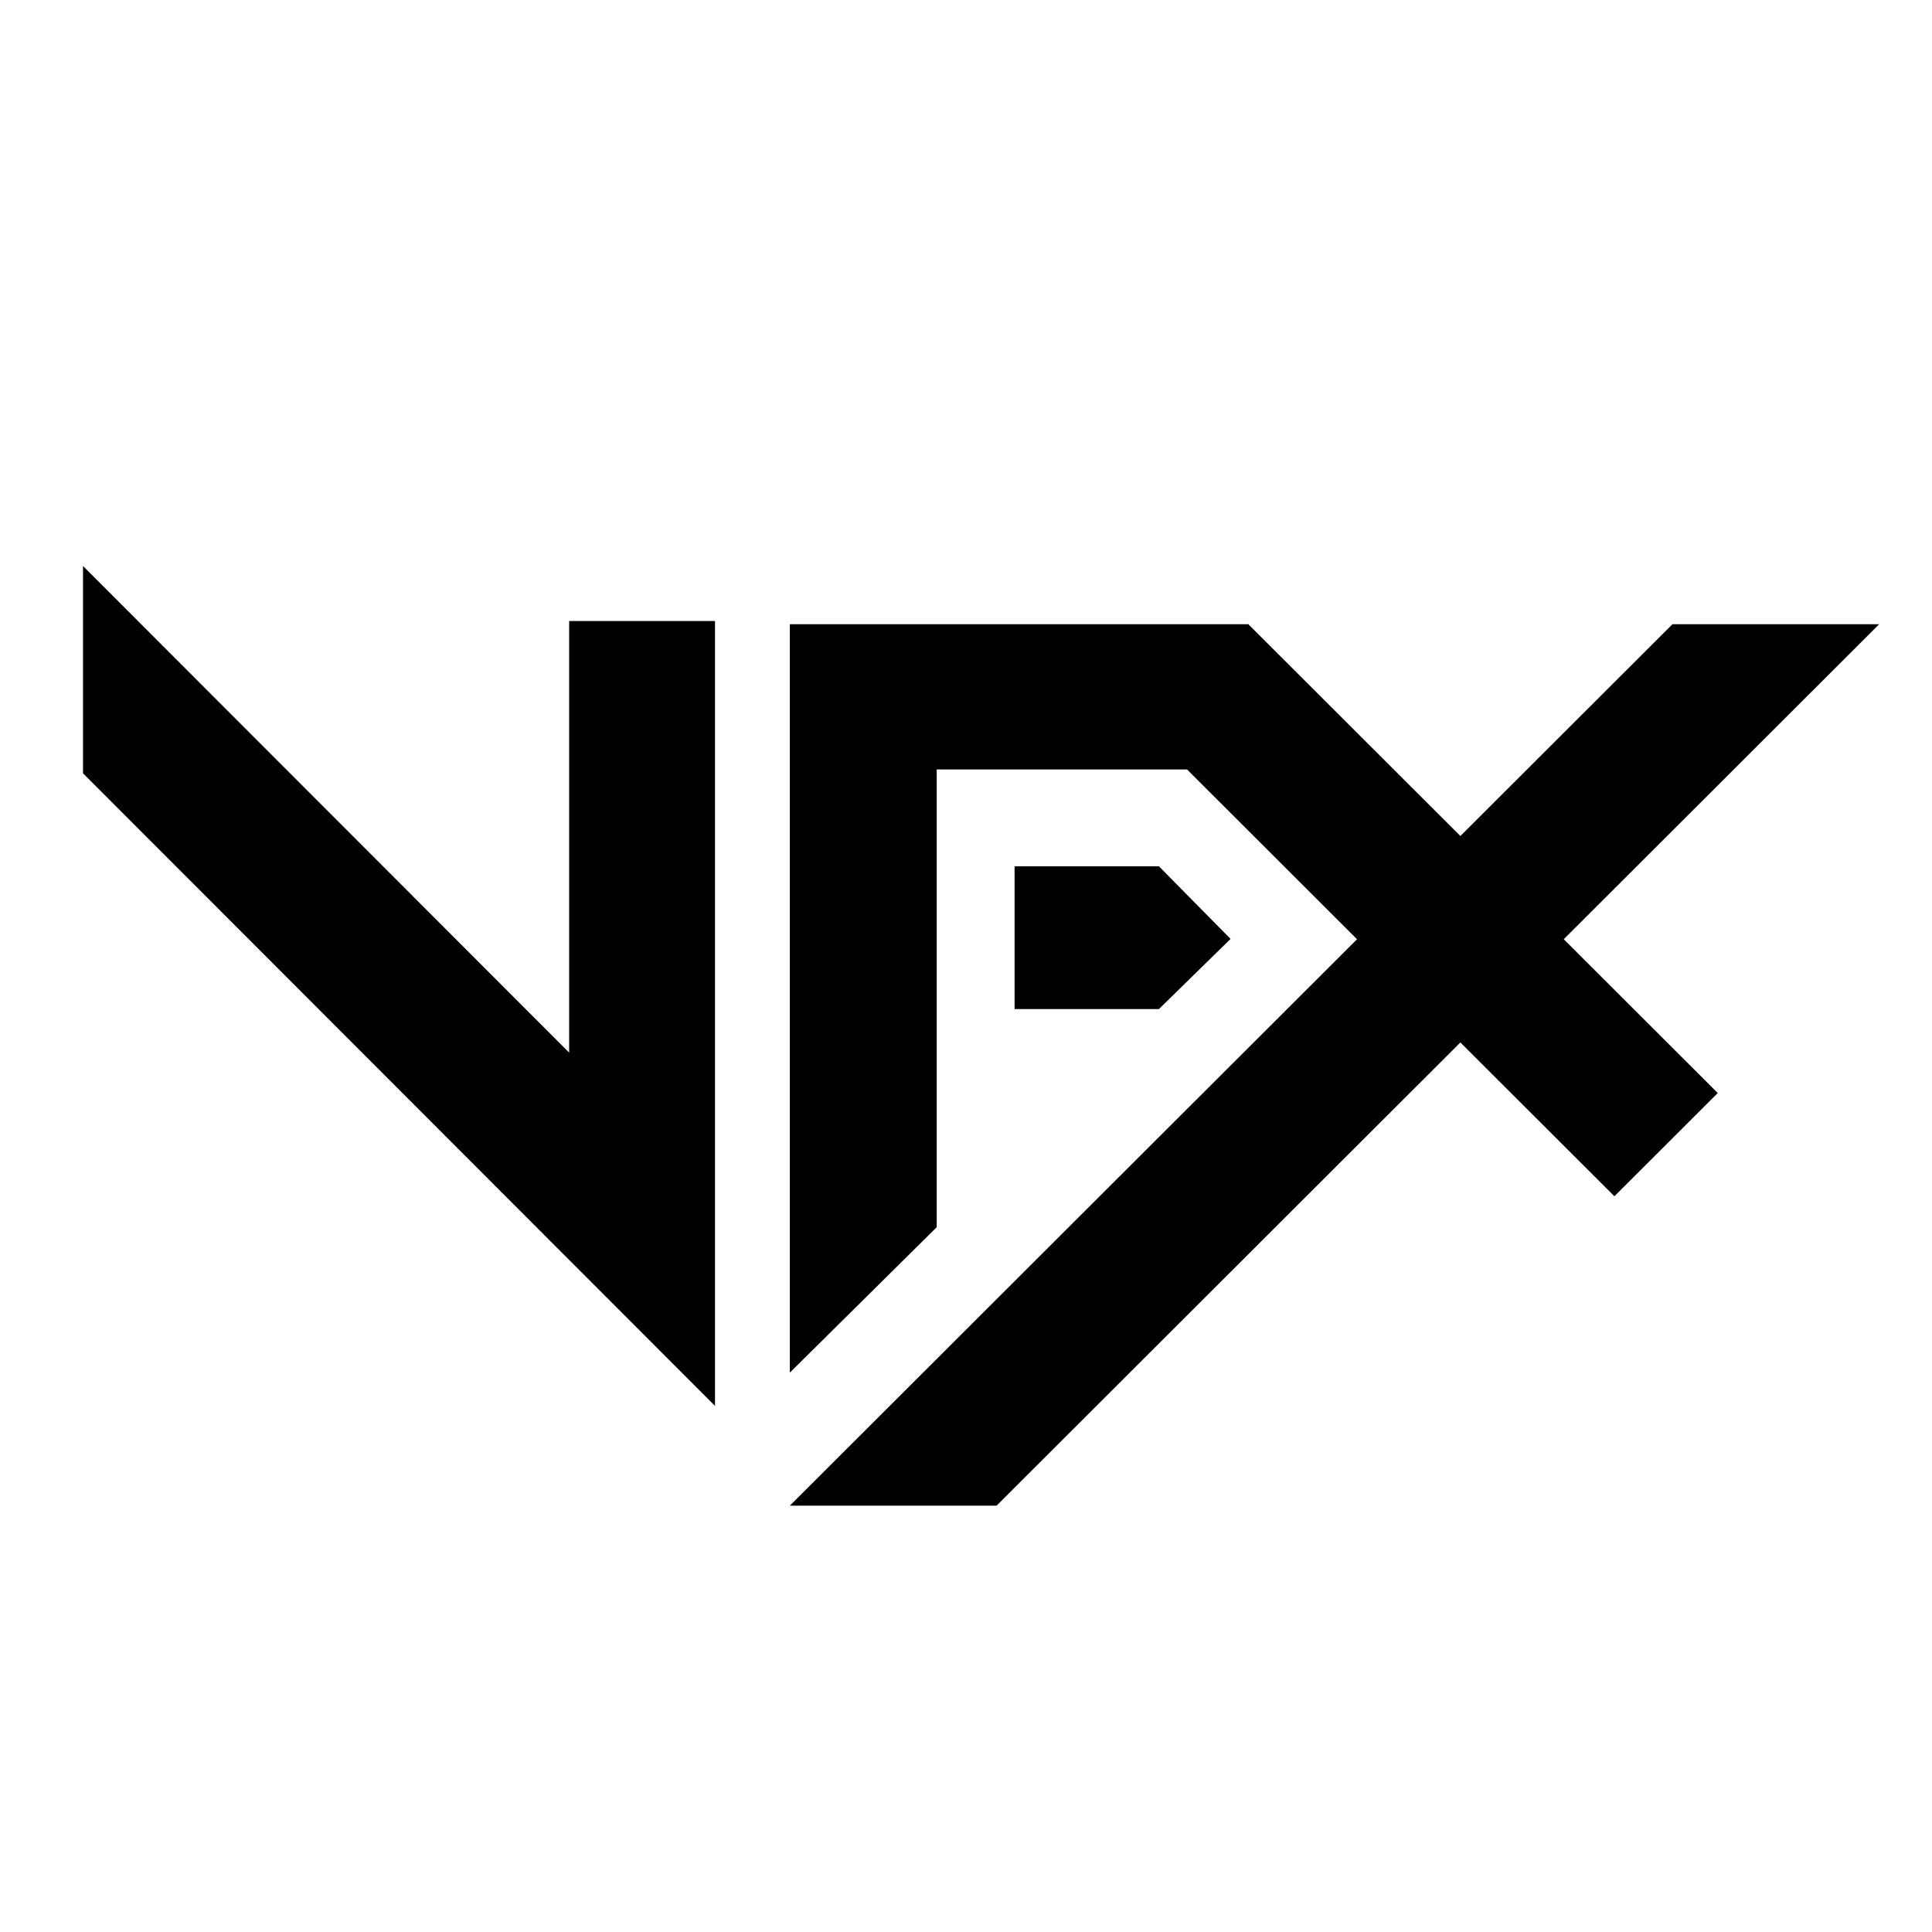
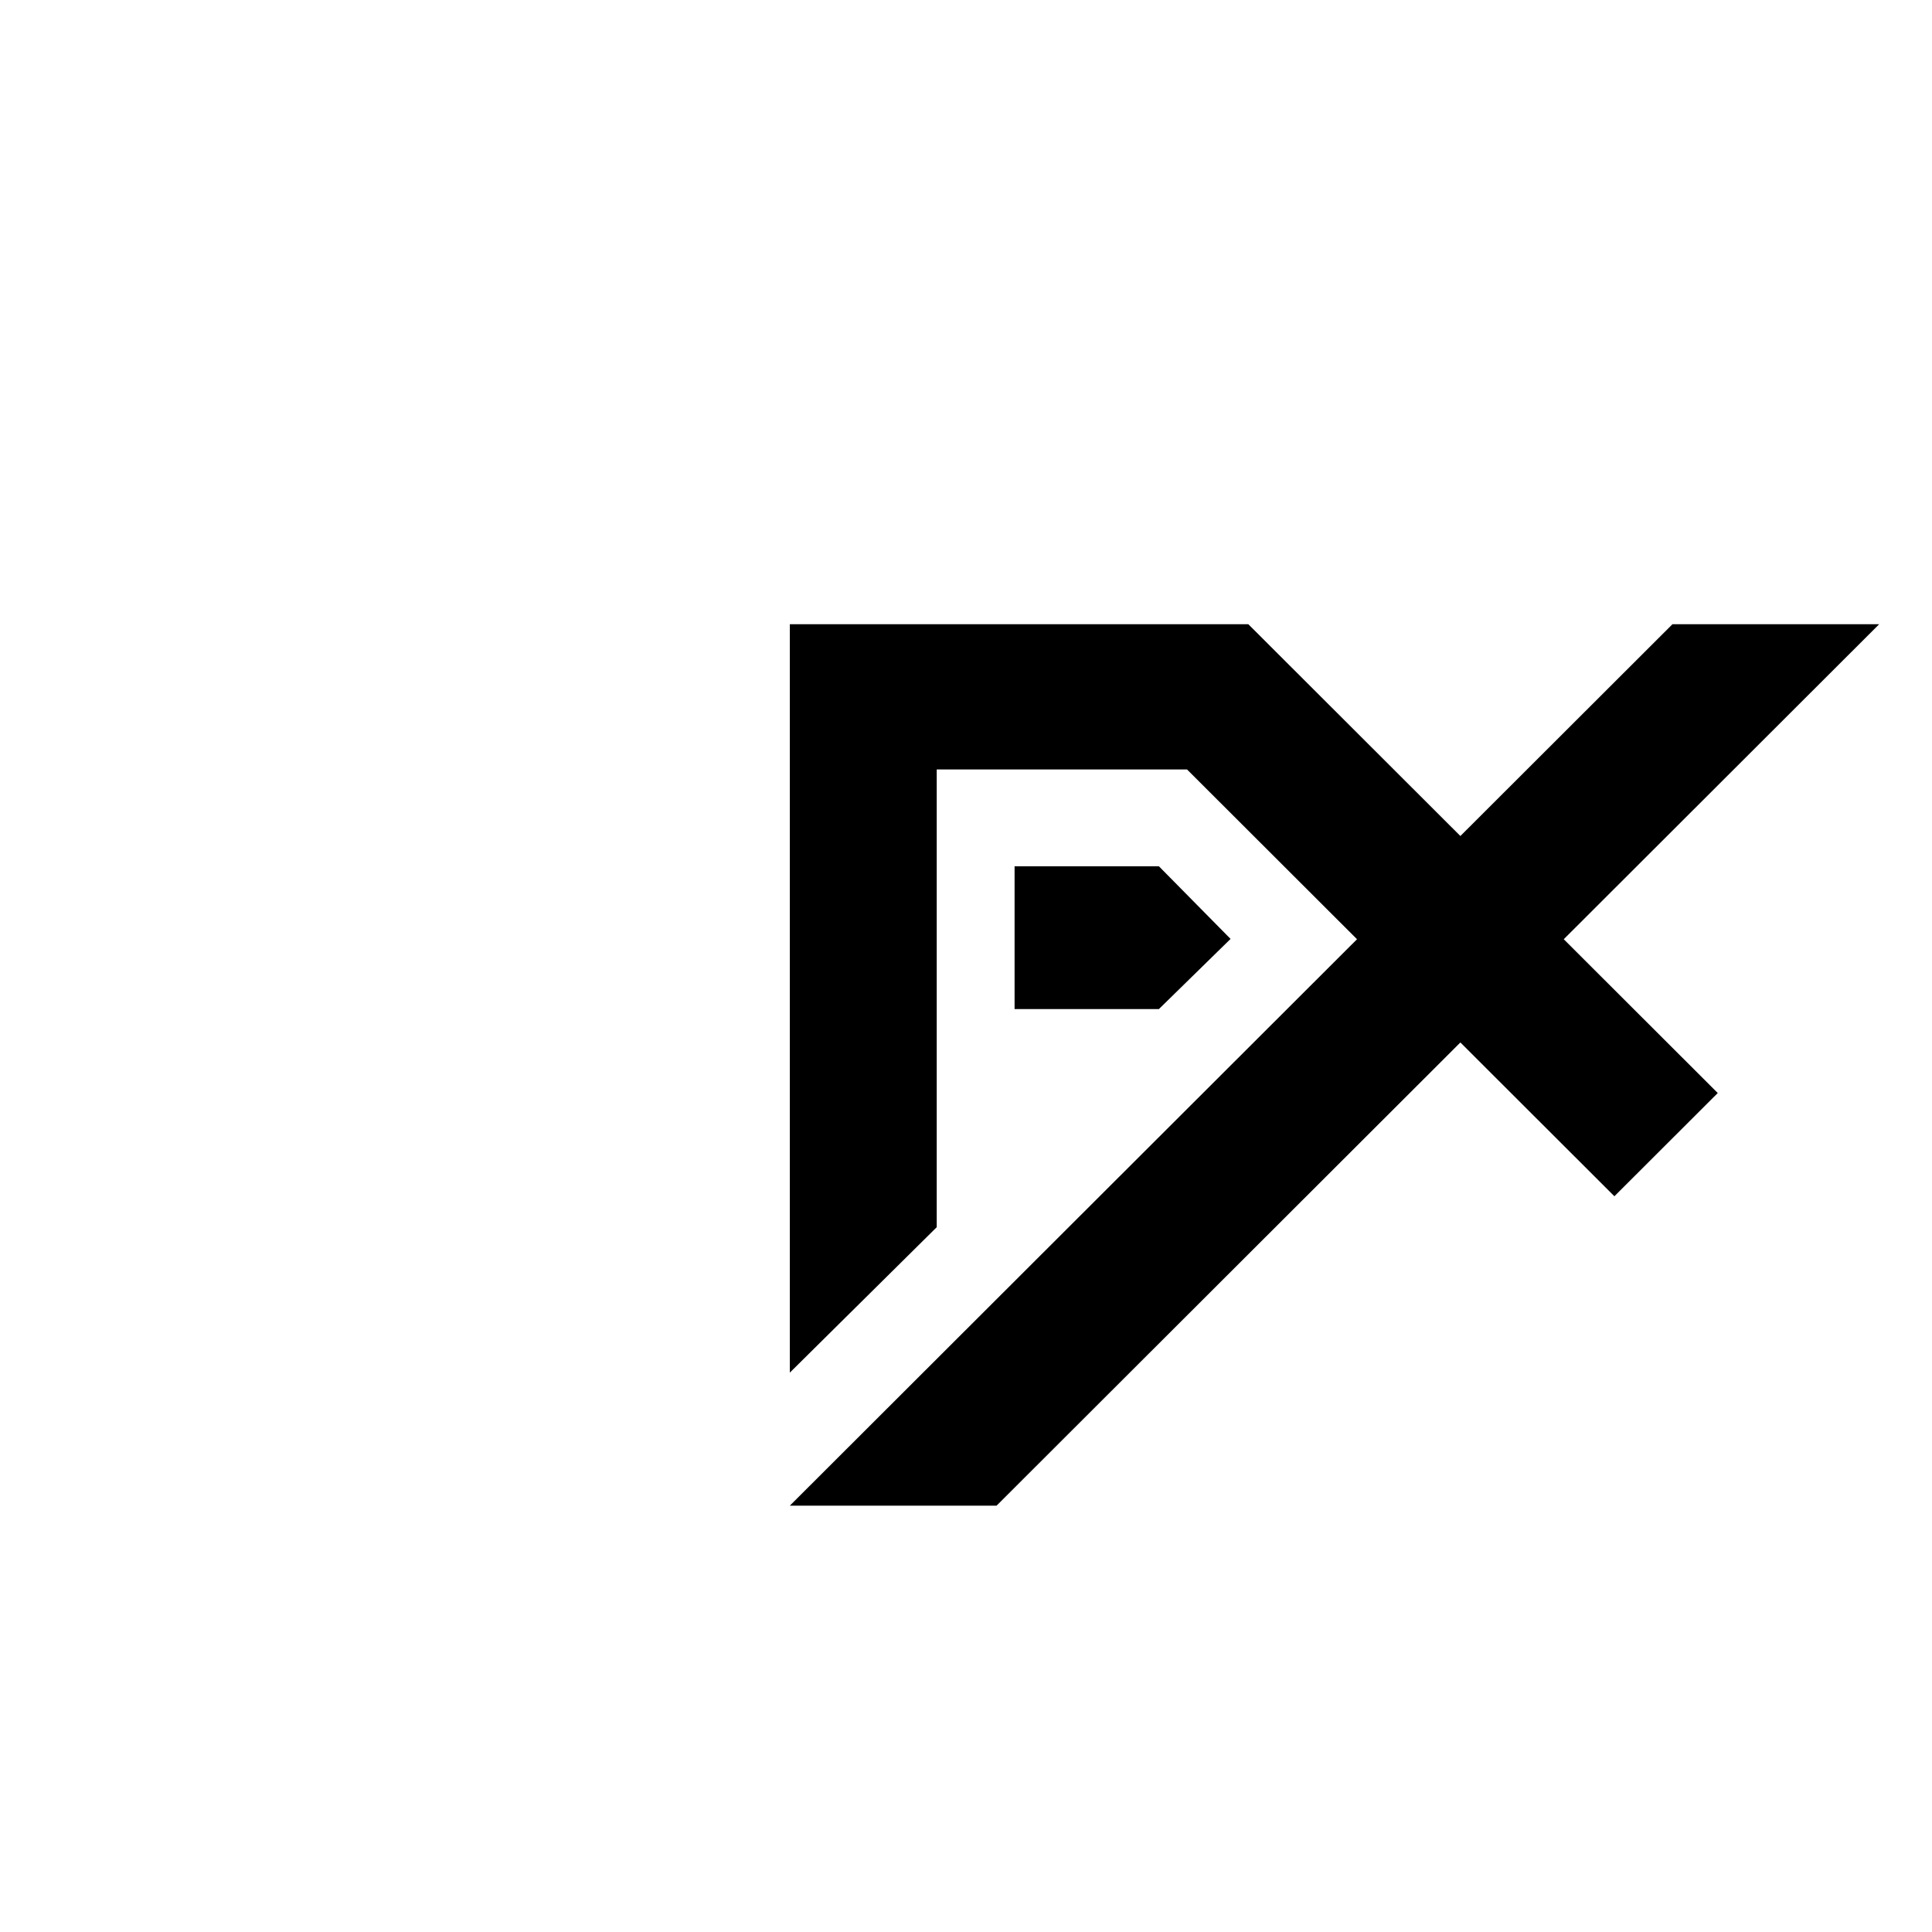
<svg xmlns="http://www.w3.org/2000/svg" width="256" height="256" viewBox="0 0 256 256" fill="#000000">
  <style>
    @media (prefers-color-scheme: dark) {
      path { fill: #FFFFFF }
    }
  </style>
  <path fill-rule="evenodd" clip-rule="evenodd" d="M179.813 124.453L157.29 101.959H124.12V162.61L104.657 181.88V82.713H138.018H158.209H165.41L193.509 110.775L221.608 82.713H249L207.205 124.453L227.611 144.832L213.915 158.51L193.509 138.131L132.049 199.509H104.657L179.813 124.453ZM134.437 133.704H134.987H153.564L163.056 124.411L153.564 114.79H134.437V133.704Z" fill="black" />
-   <path d="M75.416 139.477V82.286H94.741V186.287L11 102.467V75L75.416 139.477Z" fill="black" />
</svg>